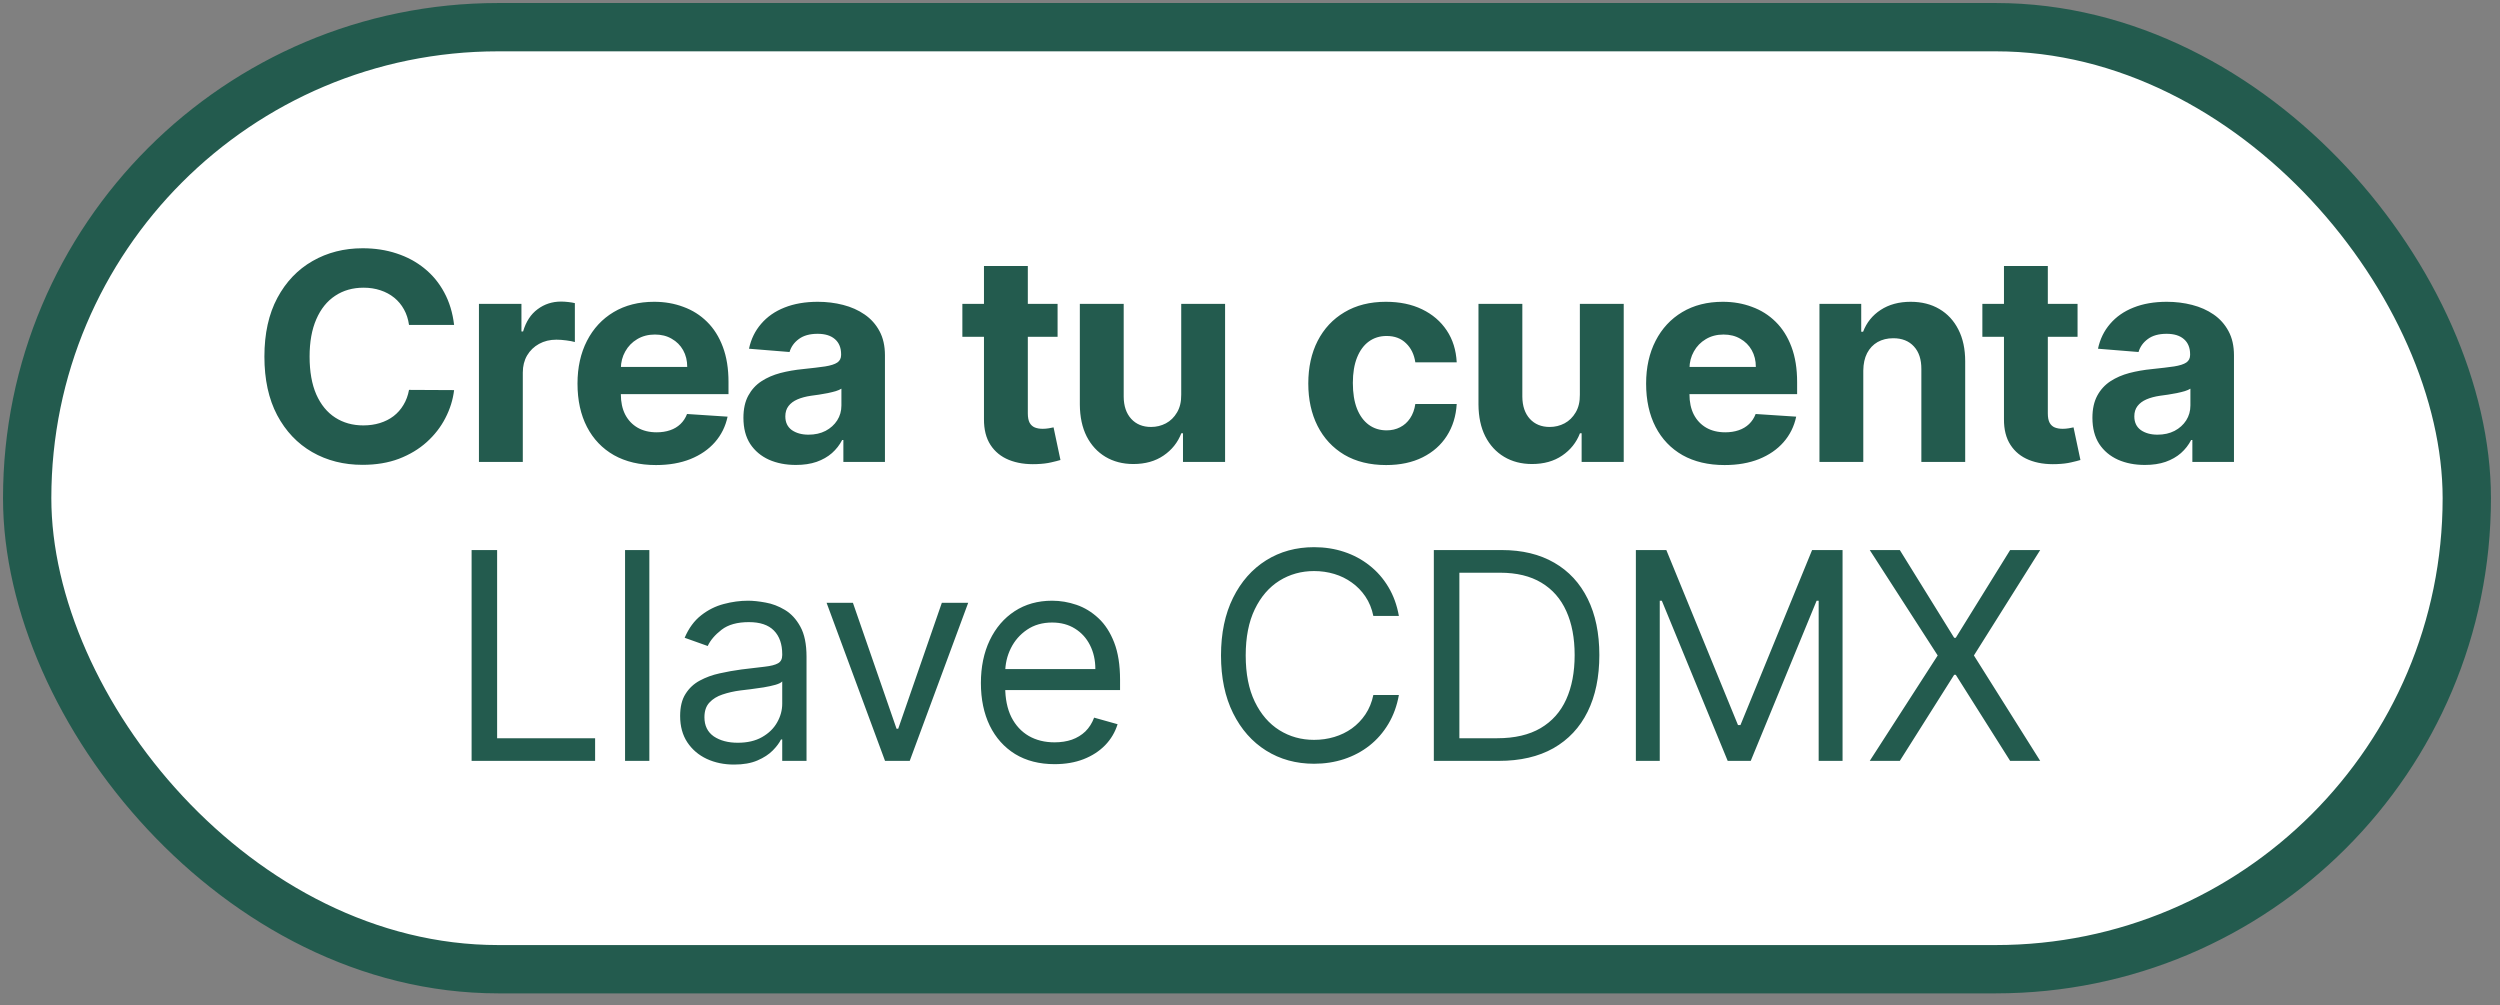
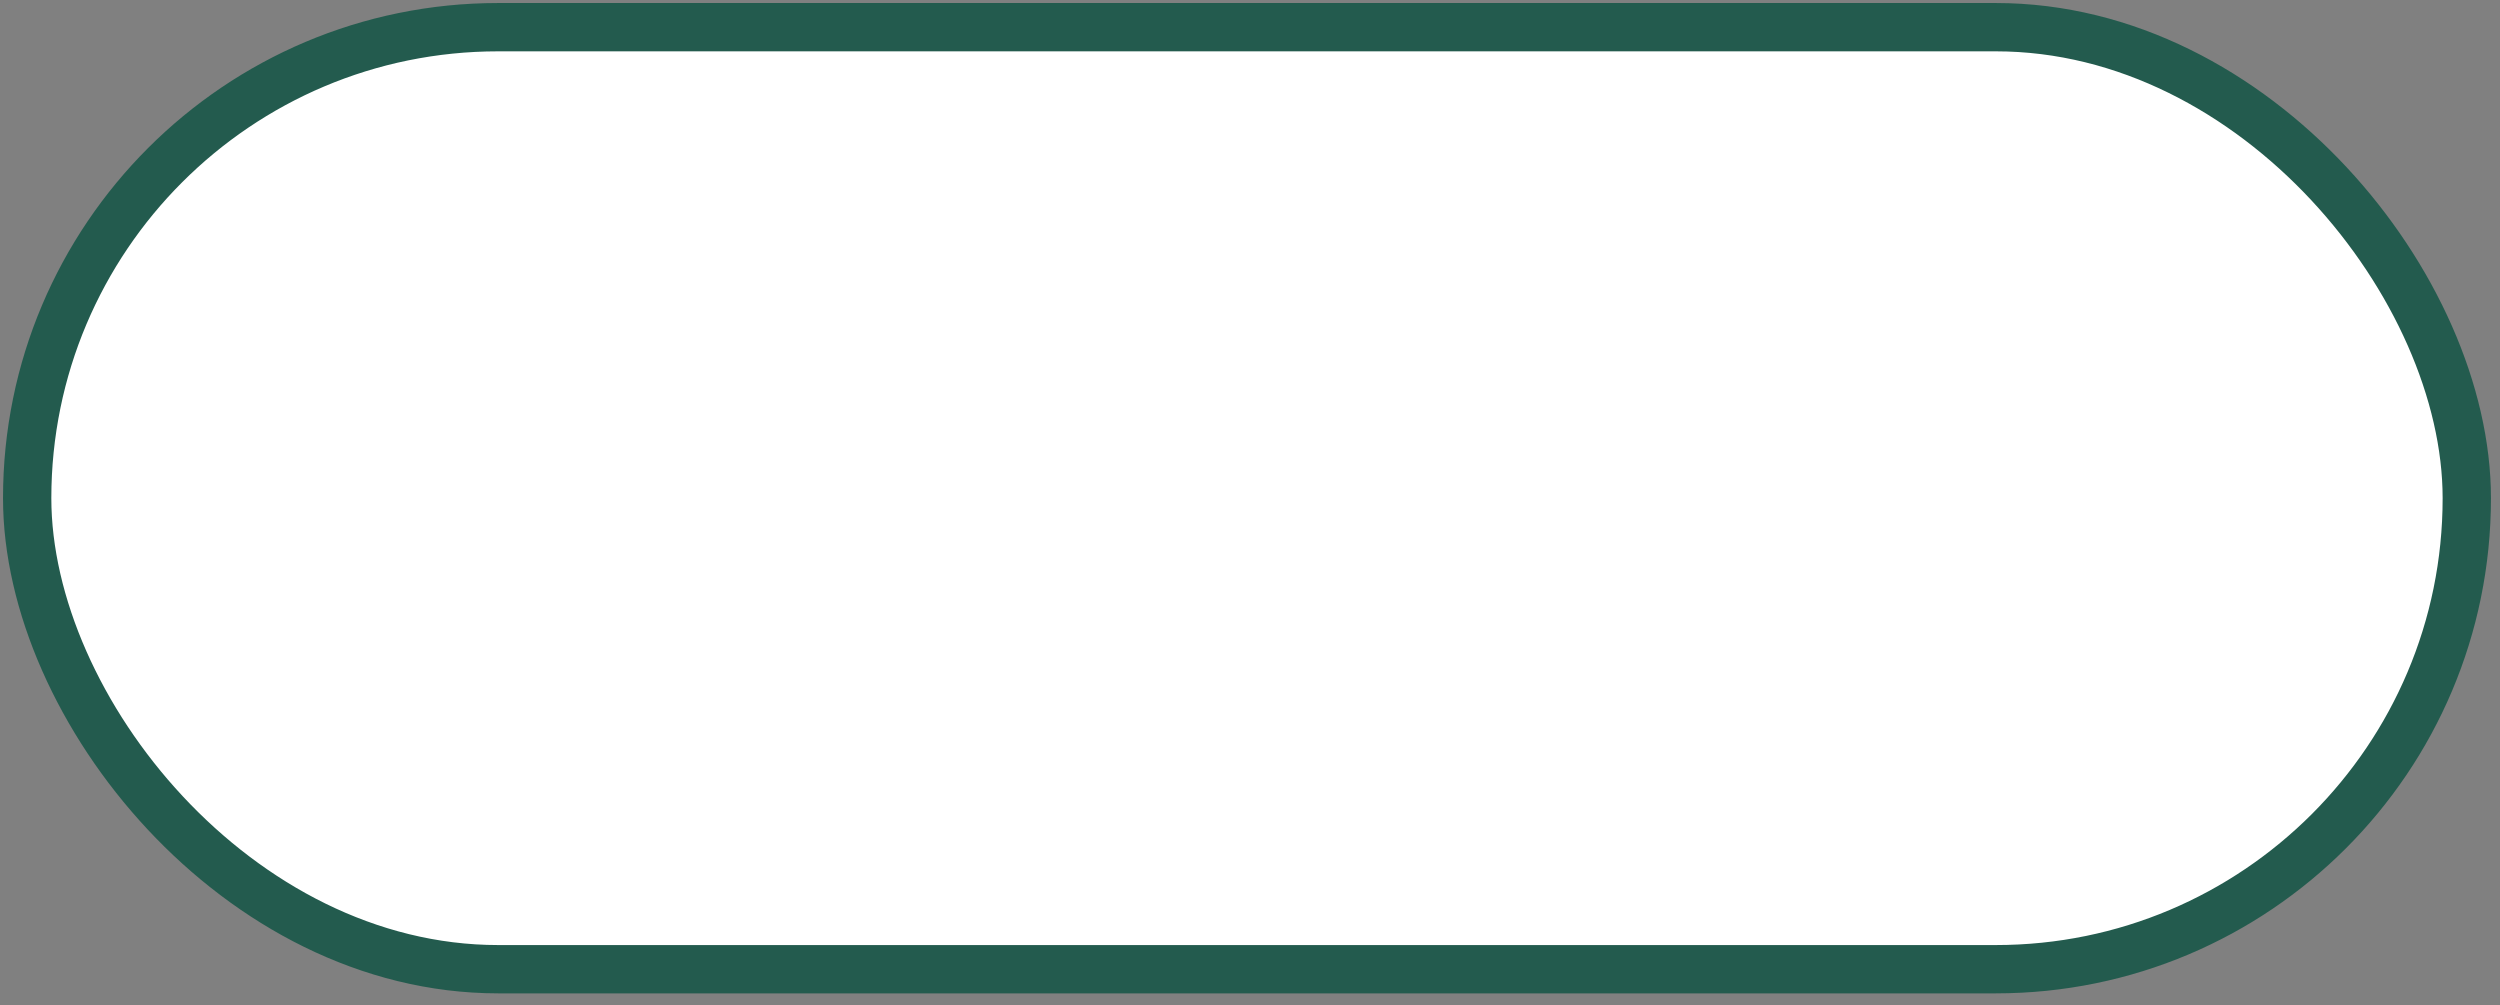
<svg xmlns="http://www.w3.org/2000/svg" width="92" height="37" viewBox="0 0 92 37" fill="none">
  <rect x="0" y="0" width="92" height="37" fill="#808080" stroke="none" />
  <rect x="1" y="1" width="89.778" height="34.667" rx="17.333" fill="white" stroke="#235B4E" stroke-width="1.778" />
-   <path d="M16.711 11.958H15.052C15.021 11.744 14.96 11.553 14.866 11.386C14.773 11.217 14.653 11.073 14.506 10.954C14.36 10.836 14.191 10.745 13.999 10.682C13.809 10.619 13.603 10.587 13.381 10.587C12.98 10.587 12.63 10.687 12.332 10.886C12.034 11.083 11.803 11.371 11.639 11.75C11.475 12.126 11.393 12.583 11.393 13.121C11.393 13.674 11.475 14.139 11.639 14.515C11.806 14.891 12.038 15.175 12.336 15.367C12.634 15.559 12.978 15.655 13.37 15.655C13.589 15.655 13.793 15.626 13.98 15.568C14.169 15.51 14.337 15.425 14.483 15.314C14.63 15.201 14.751 15.063 14.847 14.902C14.946 14.74 15.014 14.556 15.052 14.348L16.711 14.356C16.668 14.712 16.561 15.056 16.389 15.386C16.22 15.715 15.991 16.009 15.703 16.269C15.418 16.526 15.077 16.731 14.681 16.883C14.287 17.032 13.841 17.106 13.343 17.106C12.651 17.106 12.033 16.95 11.487 16.636C10.944 16.323 10.515 15.87 10.199 15.277C9.886 14.683 9.73 13.965 9.73 13.121C9.73 12.275 9.889 11.556 10.207 10.962C10.525 10.369 10.957 9.917 11.502 9.606C12.048 9.293 12.662 9.136 13.343 9.136C13.793 9.136 14.21 9.199 14.593 9.326C14.98 9.452 15.322 9.636 15.62 9.879C15.918 10.119 16.16 10.413 16.347 10.761C16.537 11.11 16.658 11.509 16.711 11.958ZM17.625 17V11.182H19.189V12.197H19.25C19.356 11.836 19.534 11.563 19.784 11.379C20.034 11.192 20.322 11.098 20.648 11.098C20.729 11.098 20.816 11.104 20.909 11.114C21.003 11.124 21.085 11.138 21.155 11.155V12.587C21.08 12.564 20.975 12.544 20.841 12.527C20.707 12.509 20.585 12.5 20.474 12.5C20.236 12.5 20.024 12.552 19.837 12.655C19.653 12.756 19.506 12.898 19.398 13.079C19.292 13.261 19.239 13.471 19.239 13.708V17H17.625ZM24.139 17.114C23.54 17.114 23.025 16.992 22.593 16.75C22.164 16.505 21.833 16.159 21.601 15.712C21.369 15.263 21.252 14.731 21.252 14.117C21.252 13.519 21.369 12.994 21.601 12.542C21.833 12.09 22.16 11.737 22.582 11.485C23.006 11.232 23.504 11.106 24.074 11.106C24.458 11.106 24.816 11.168 25.146 11.292C25.48 11.413 25.77 11.596 26.018 11.841C26.268 12.086 26.462 12.394 26.601 12.765C26.74 13.134 26.809 13.566 26.809 14.061V14.504H21.896V13.504H25.29C25.29 13.271 25.24 13.066 25.139 12.886C25.038 12.707 24.898 12.567 24.718 12.466C24.542 12.362 24.336 12.311 24.101 12.311C23.856 12.311 23.639 12.367 23.449 12.481C23.262 12.592 23.116 12.742 23.01 12.932C22.904 13.119 22.85 13.327 22.847 13.557V14.508C22.847 14.796 22.9 15.044 23.006 15.254C23.115 15.463 23.268 15.625 23.465 15.739C23.662 15.852 23.895 15.909 24.165 15.909C24.345 15.909 24.509 15.884 24.658 15.833C24.807 15.783 24.934 15.707 25.04 15.606C25.146 15.505 25.227 15.381 25.283 15.235L26.775 15.333C26.699 15.692 26.544 16.005 26.309 16.273C26.077 16.538 25.776 16.745 25.408 16.894C25.042 17.04 24.619 17.114 24.139 17.114ZM29.29 17.11C28.919 17.11 28.588 17.046 28.297 16.917C28.007 16.785 27.777 16.592 27.608 16.337C27.441 16.079 27.358 15.759 27.358 15.375C27.358 15.052 27.417 14.78 27.536 14.561C27.655 14.341 27.816 14.164 28.021 14.03C28.226 13.896 28.458 13.796 28.718 13.727C28.98 13.659 29.256 13.611 29.544 13.583C29.882 13.548 30.155 13.515 30.362 13.485C30.569 13.452 30.719 13.404 30.813 13.341C30.906 13.278 30.953 13.184 30.953 13.061V13.038C30.953 12.798 30.877 12.612 30.726 12.481C30.576 12.35 30.364 12.284 30.089 12.284C29.799 12.284 29.568 12.348 29.396 12.477C29.224 12.604 29.111 12.763 29.055 12.954L27.563 12.833C27.638 12.48 27.787 12.174 28.01 11.917C28.232 11.657 28.518 11.457 28.869 11.318C29.223 11.177 29.632 11.106 30.097 11.106C30.42 11.106 30.729 11.144 31.025 11.22C31.323 11.296 31.587 11.413 31.816 11.572C32.049 11.731 32.232 11.936 32.366 12.186C32.499 12.433 32.566 12.73 32.566 13.076V17H31.036V16.193H30.991C30.897 16.375 30.772 16.535 30.616 16.674C30.459 16.811 30.271 16.918 30.051 16.996C29.831 17.072 29.578 17.11 29.29 17.11ZM29.752 15.996C29.989 15.996 30.199 15.95 30.381 15.856C30.563 15.76 30.705 15.631 30.809 15.47C30.912 15.308 30.964 15.125 30.964 14.921V14.303C30.914 14.336 30.844 14.366 30.756 14.394C30.67 14.419 30.573 14.443 30.464 14.466C30.355 14.486 30.247 14.505 30.138 14.523C30.03 14.538 29.931 14.552 29.843 14.564C29.654 14.592 29.488 14.636 29.347 14.697C29.205 14.758 29.095 14.84 29.017 14.943C28.939 15.044 28.9 15.171 28.9 15.322C28.9 15.542 28.979 15.71 29.138 15.826C29.3 15.939 29.505 15.996 29.752 15.996ZM38.919 11.182V12.394H35.415V11.182H38.919ZM36.21 9.788H37.824V15.212C37.824 15.361 37.847 15.477 37.892 15.561C37.938 15.641 38.001 15.698 38.082 15.731C38.165 15.764 38.261 15.78 38.369 15.78C38.445 15.78 38.521 15.774 38.597 15.761C38.672 15.746 38.73 15.735 38.771 15.727L39.025 16.928C38.944 16.953 38.83 16.982 38.684 17.015C38.537 17.05 38.359 17.072 38.15 17.079C37.761 17.095 37.42 17.043 37.127 16.924C36.837 16.806 36.611 16.621 36.449 16.371C36.287 16.121 36.208 15.806 36.21 15.424V9.788ZM43.469 14.523V11.182H45.083V17H43.534V15.943H43.473C43.342 16.284 43.123 16.558 42.818 16.765C42.515 16.972 42.145 17.076 41.708 17.076C41.319 17.076 40.977 16.987 40.681 16.811C40.386 16.634 40.155 16.383 39.988 16.057C39.824 15.731 39.741 15.341 39.738 14.886V11.182H41.352V14.598C41.354 14.942 41.447 15.213 41.628 15.413C41.81 15.612 42.054 15.712 42.359 15.712C42.554 15.712 42.736 15.668 42.905 15.579C43.074 15.489 43.211 15.355 43.314 15.178C43.42 15.001 43.472 14.783 43.469 14.523ZM51.008 17.114C50.412 17.114 49.9 16.987 49.47 16.735C49.044 16.48 48.715 16.126 48.486 15.674C48.258 15.222 48.145 14.702 48.145 14.114C48.145 13.518 48.26 12.995 48.489 12.546C48.722 12.093 49.051 11.741 49.478 11.489C49.905 11.234 50.412 11.106 51.001 11.106C51.508 11.106 51.953 11.198 52.334 11.383C52.715 11.567 53.017 11.826 53.239 12.159C53.462 12.492 53.584 12.884 53.607 13.333H52.084C52.041 13.043 51.927 12.809 51.743 12.633C51.561 12.453 51.323 12.364 51.027 12.364C50.777 12.364 50.559 12.432 50.372 12.568C50.188 12.702 50.044 12.898 49.94 13.155C49.837 13.413 49.785 13.725 49.785 14.091C49.785 14.462 49.835 14.778 49.936 15.038C50.04 15.298 50.185 15.496 50.372 15.633C50.559 15.769 50.777 15.837 51.027 15.837C51.212 15.837 51.377 15.799 51.523 15.723C51.672 15.648 51.795 15.538 51.891 15.394C51.989 15.248 52.054 15.072 52.084 14.867H53.607C53.581 15.312 53.46 15.703 53.243 16.042C53.028 16.378 52.732 16.64 52.353 16.829C51.974 17.019 51.526 17.114 51.008 17.114ZM58.139 14.523V11.182H59.753V17H58.204V15.943H58.143C58.012 16.284 57.793 16.558 57.488 16.765C57.185 16.972 56.815 17.076 56.378 17.076C55.989 17.076 55.647 16.987 55.352 16.811C55.056 16.634 54.825 16.383 54.658 16.057C54.494 15.731 54.411 15.341 54.408 14.886V11.182H56.022V14.598C56.025 14.942 56.117 15.213 56.298 15.413C56.48 15.612 56.724 15.712 57.029 15.712C57.224 15.712 57.406 15.668 57.575 15.579C57.744 15.489 57.88 15.355 57.984 15.178C58.09 15.001 58.142 14.783 58.139 14.523ZM63.464 17.114C62.865 17.114 62.35 16.992 61.918 16.75C61.489 16.505 61.158 16.159 60.926 15.712C60.694 15.263 60.577 14.731 60.577 14.117C60.577 13.519 60.694 12.994 60.926 12.542C61.158 12.09 61.485 11.737 61.907 11.485C62.331 11.232 62.829 11.106 63.399 11.106C63.783 11.106 64.141 11.168 64.471 11.292C64.805 11.413 65.095 11.596 65.343 11.841C65.593 12.086 65.787 12.394 65.926 12.765C66.065 13.134 66.134 13.566 66.134 14.061V14.504H61.221V13.504H64.615C64.615 13.271 64.565 13.066 64.464 12.886C64.363 12.707 64.222 12.567 64.043 12.466C63.867 12.362 63.661 12.311 63.426 12.311C63.181 12.311 62.964 12.367 62.774 12.481C62.587 12.592 62.441 12.742 62.335 12.932C62.229 13.119 62.175 13.327 62.172 13.557V14.508C62.172 14.796 62.225 15.044 62.331 15.254C62.44 15.463 62.593 15.625 62.789 15.739C62.986 15.852 63.22 15.909 63.49 15.909C63.669 15.909 63.834 15.884 63.983 15.833C64.132 15.783 64.259 15.707 64.365 15.606C64.471 15.505 64.552 15.381 64.608 15.235L66.1 15.333C66.024 15.692 65.869 16.005 65.634 16.273C65.402 16.538 65.101 16.745 64.733 16.894C64.367 17.04 63.944 17.114 63.464 17.114ZM68.569 13.636V17H66.956V11.182H68.493V12.208H68.562C68.691 11.87 68.906 11.602 69.209 11.405C69.513 11.206 69.88 11.106 70.312 11.106C70.716 11.106 71.068 11.194 71.368 11.371C71.669 11.548 71.903 11.8 72.069 12.129C72.236 12.454 72.319 12.843 72.319 13.296V17H70.706V13.583C70.708 13.227 70.617 12.95 70.433 12.75C70.249 12.548 69.995 12.447 69.672 12.447C69.454 12.447 69.263 12.494 69.096 12.587C68.932 12.681 68.803 12.817 68.709 12.996C68.618 13.173 68.572 13.386 68.569 13.636ZM76.454 11.182V12.394H72.951V11.182H76.454ZM73.746 9.788H75.36V15.212C75.36 15.361 75.382 15.477 75.428 15.561C75.473 15.641 75.536 15.698 75.617 15.731C75.701 15.764 75.796 15.78 75.905 15.78C75.981 15.78 76.056 15.774 76.132 15.761C76.208 15.746 76.266 15.735 76.306 15.727L76.56 16.928C76.48 16.953 76.366 16.982 76.219 17.015C76.073 17.05 75.895 17.072 75.685 17.079C75.296 17.095 74.956 17.043 74.663 16.924C74.372 16.806 74.146 16.621 73.985 16.371C73.823 16.121 73.743 15.806 73.746 15.424V9.788ZM78.933 17.11C78.562 17.11 78.231 17.046 77.941 16.917C77.65 16.785 77.42 16.592 77.251 16.337C77.085 16.079 77.001 15.759 77.001 15.375C77.001 15.052 77.061 14.78 77.179 14.561C77.298 14.341 77.46 14.164 77.664 14.03C77.869 13.896 78.101 13.796 78.361 13.727C78.624 13.659 78.899 13.611 79.187 13.583C79.525 13.548 79.798 13.515 80.005 13.485C80.212 13.452 80.362 13.404 80.456 13.341C80.549 13.278 80.596 13.184 80.596 13.061V13.038C80.596 12.798 80.52 12.612 80.369 12.481C80.22 12.35 80.007 12.284 79.732 12.284C79.442 12.284 79.211 12.348 79.039 12.477C78.867 12.604 78.754 12.763 78.698 12.954L77.206 12.833C77.281 12.48 77.43 12.174 77.653 11.917C77.875 11.657 78.162 11.457 78.513 11.318C78.866 11.177 79.275 11.106 79.74 11.106C80.063 11.106 80.372 11.144 80.668 11.22C80.966 11.296 81.23 11.413 81.46 11.572C81.692 11.731 81.875 11.936 82.009 12.186C82.143 12.433 82.21 12.73 82.21 13.076V17H80.679V16.193H80.634C80.54 16.375 80.415 16.535 80.259 16.674C80.102 16.811 79.914 16.918 79.694 16.996C79.475 17.072 79.221 17.11 78.933 17.11ZM79.395 15.996C79.632 15.996 79.842 15.95 80.024 15.856C80.206 15.76 80.348 15.631 80.452 15.47C80.555 15.308 80.607 15.125 80.607 14.921V14.303C80.557 14.336 80.487 14.366 80.399 14.394C80.313 14.419 80.216 14.443 80.107 14.466C79.999 14.486 79.89 14.505 79.781 14.523C79.673 14.538 79.574 14.552 79.486 14.564C79.297 14.592 79.131 14.636 78.99 14.697C78.848 14.758 78.739 14.84 78.66 14.943C78.582 15.044 78.543 15.171 78.543 15.322C78.543 15.542 78.622 15.71 78.781 15.826C78.943 15.939 79.148 15.996 79.395 15.996ZM17.355 28V20.242H18.294V27.167H21.9V28H17.355ZM23.896 20.242V28H23.002V20.242H23.896ZM27.014 28.136C26.645 28.136 26.31 28.067 26.01 27.928C25.709 27.787 25.471 27.583 25.294 27.318C25.117 27.05 25.029 26.727 25.029 26.349C25.029 26.015 25.094 25.745 25.226 25.538C25.357 25.328 25.532 25.164 25.752 25.046C25.972 24.927 26.214 24.838 26.48 24.78C26.747 24.72 27.016 24.672 27.286 24.636C27.64 24.591 27.927 24.557 28.146 24.534C28.368 24.509 28.53 24.467 28.631 24.409C28.735 24.351 28.786 24.25 28.786 24.106V24.076C28.786 23.702 28.684 23.412 28.48 23.204C28.277 22.997 27.971 22.894 27.559 22.894C27.132 22.894 26.798 22.987 26.555 23.174C26.313 23.361 26.142 23.561 26.044 23.773L25.195 23.47C25.347 23.116 25.549 22.841 25.802 22.644C26.056 22.444 26.334 22.306 26.635 22.227C26.938 22.146 27.236 22.106 27.529 22.106C27.716 22.106 27.93 22.129 28.173 22.174C28.418 22.217 28.654 22.307 28.881 22.443C29.111 22.579 29.302 22.785 29.453 23.061C29.605 23.336 29.68 23.704 29.68 24.167V28H28.786V27.212H28.741C28.68 27.338 28.579 27.474 28.438 27.617C28.296 27.761 28.108 27.884 27.873 27.985C27.639 28.086 27.352 28.136 27.014 28.136ZM27.15 27.333C27.503 27.333 27.802 27.264 28.044 27.125C28.289 26.986 28.473 26.807 28.597 26.587C28.723 26.367 28.786 26.136 28.786 25.894V25.076C28.748 25.121 28.665 25.163 28.536 25.201C28.41 25.236 28.264 25.268 28.097 25.296C27.933 25.321 27.772 25.343 27.616 25.364C27.462 25.381 27.337 25.396 27.241 25.409C27.009 25.439 26.791 25.489 26.589 25.557C26.39 25.622 26.228 25.722 26.105 25.856C25.983 25.987 25.923 26.167 25.923 26.394C25.923 26.704 26.038 26.939 26.267 27.099C26.5 27.255 26.794 27.333 27.15 27.333ZM35.63 22.182L33.478 28H32.569L30.418 22.182H31.387L32.993 26.818H33.054L34.66 22.182H35.63ZM38.809 28.121C38.248 28.121 37.765 27.997 37.358 27.75C36.954 27.5 36.642 27.151 36.423 26.704C36.206 26.255 36.097 25.732 36.097 25.136C36.097 24.54 36.206 24.015 36.423 23.561C36.642 23.104 36.948 22.747 37.339 22.492C37.733 22.235 38.193 22.106 38.718 22.106C39.021 22.106 39.32 22.157 39.616 22.258C39.911 22.359 40.18 22.523 40.423 22.75C40.665 22.975 40.858 23.273 41.002 23.644C41.146 24.015 41.218 24.472 41.218 25.015V25.394H36.733V24.621H40.309C40.309 24.293 40.243 24 40.112 23.742C39.983 23.485 39.799 23.282 39.559 23.133C39.322 22.984 39.041 22.909 38.718 22.909C38.362 22.909 38.054 22.997 37.794 23.174C37.536 23.349 37.338 23.576 37.199 23.856C37.06 24.136 36.991 24.437 36.991 24.758V25.273C36.991 25.712 37.067 26.085 37.218 26.39C37.372 26.693 37.586 26.924 37.858 27.083C38.131 27.24 38.448 27.318 38.809 27.318C39.044 27.318 39.256 27.285 39.445 27.22C39.637 27.151 39.803 27.05 39.942 26.917C40.081 26.78 40.188 26.611 40.264 26.409L41.127 26.651C41.036 26.944 40.884 27.202 40.669 27.424C40.454 27.644 40.189 27.816 39.873 27.939C39.558 28.061 39.203 28.121 38.809 28.121ZM51.479 22.667H50.539C50.484 22.396 50.386 22.159 50.248 21.954C50.111 21.75 49.944 21.578 49.748 21.439C49.553 21.298 49.337 21.192 49.1 21.121C48.862 21.05 48.615 21.015 48.357 21.015C47.888 21.015 47.462 21.134 47.081 21.371C46.702 21.609 46.4 21.958 46.176 22.421C45.953 22.883 45.842 23.45 45.842 24.121C45.842 24.793 45.953 25.36 46.176 25.822C46.4 26.284 46.702 26.634 47.081 26.871C47.462 27.109 47.888 27.227 48.357 27.227C48.615 27.227 48.862 27.192 49.1 27.121C49.337 27.05 49.553 26.946 49.748 26.807C49.944 26.665 50.111 26.492 50.248 26.288C50.386 26.081 50.484 25.843 50.539 25.576H51.479C51.408 25.972 51.279 26.327 51.092 26.64C50.905 26.953 50.673 27.22 50.395 27.439C50.117 27.657 49.806 27.822 49.46 27.936C49.116 28.049 48.749 28.106 48.357 28.106C47.696 28.106 47.107 27.944 46.592 27.621C46.077 27.298 45.672 26.838 45.376 26.242C45.081 25.646 44.933 24.939 44.933 24.121C44.933 23.303 45.081 22.596 45.376 22C45.672 21.404 46.077 20.944 46.592 20.621C47.107 20.298 47.696 20.136 48.357 20.136C48.749 20.136 49.116 20.193 49.46 20.307C49.806 20.421 50.117 20.587 50.395 20.807C50.673 21.024 50.905 21.289 51.092 21.602C51.279 21.913 51.408 22.268 51.479 22.667ZM55.159 28H52.765V20.242H55.265C56.018 20.242 56.661 20.398 57.197 20.708C57.732 21.016 58.143 21.46 58.428 22.038C58.713 22.614 58.856 23.303 58.856 24.106C58.856 24.914 58.712 25.61 58.424 26.193C58.136 26.774 57.717 27.221 57.167 27.534C56.616 27.845 55.947 28 55.159 28ZM53.705 27.167H55.098C55.74 27.167 56.271 27.043 56.693 26.796C57.115 26.548 57.429 26.196 57.636 25.739C57.843 25.282 57.947 24.737 57.947 24.106C57.947 23.48 57.845 22.941 57.64 22.489C57.435 22.034 57.13 21.686 56.723 21.443C56.317 21.198 55.81 21.076 55.205 21.076H53.705V27.167ZM60.2 20.242H61.321L63.958 26.682H64.049L66.685 20.242H67.806V28H66.927V22.106H66.852L64.427 28H63.579L61.155 22.106H61.079V28H60.2V20.242ZM69.913 20.242L71.913 23.47H71.973L73.973 20.242H75.079L72.64 24.121L75.079 28H73.973L71.973 24.833H71.913L69.913 28H68.807L71.307 24.121L68.807 20.242H69.913Z" fill="#235B4E" />
</svg>